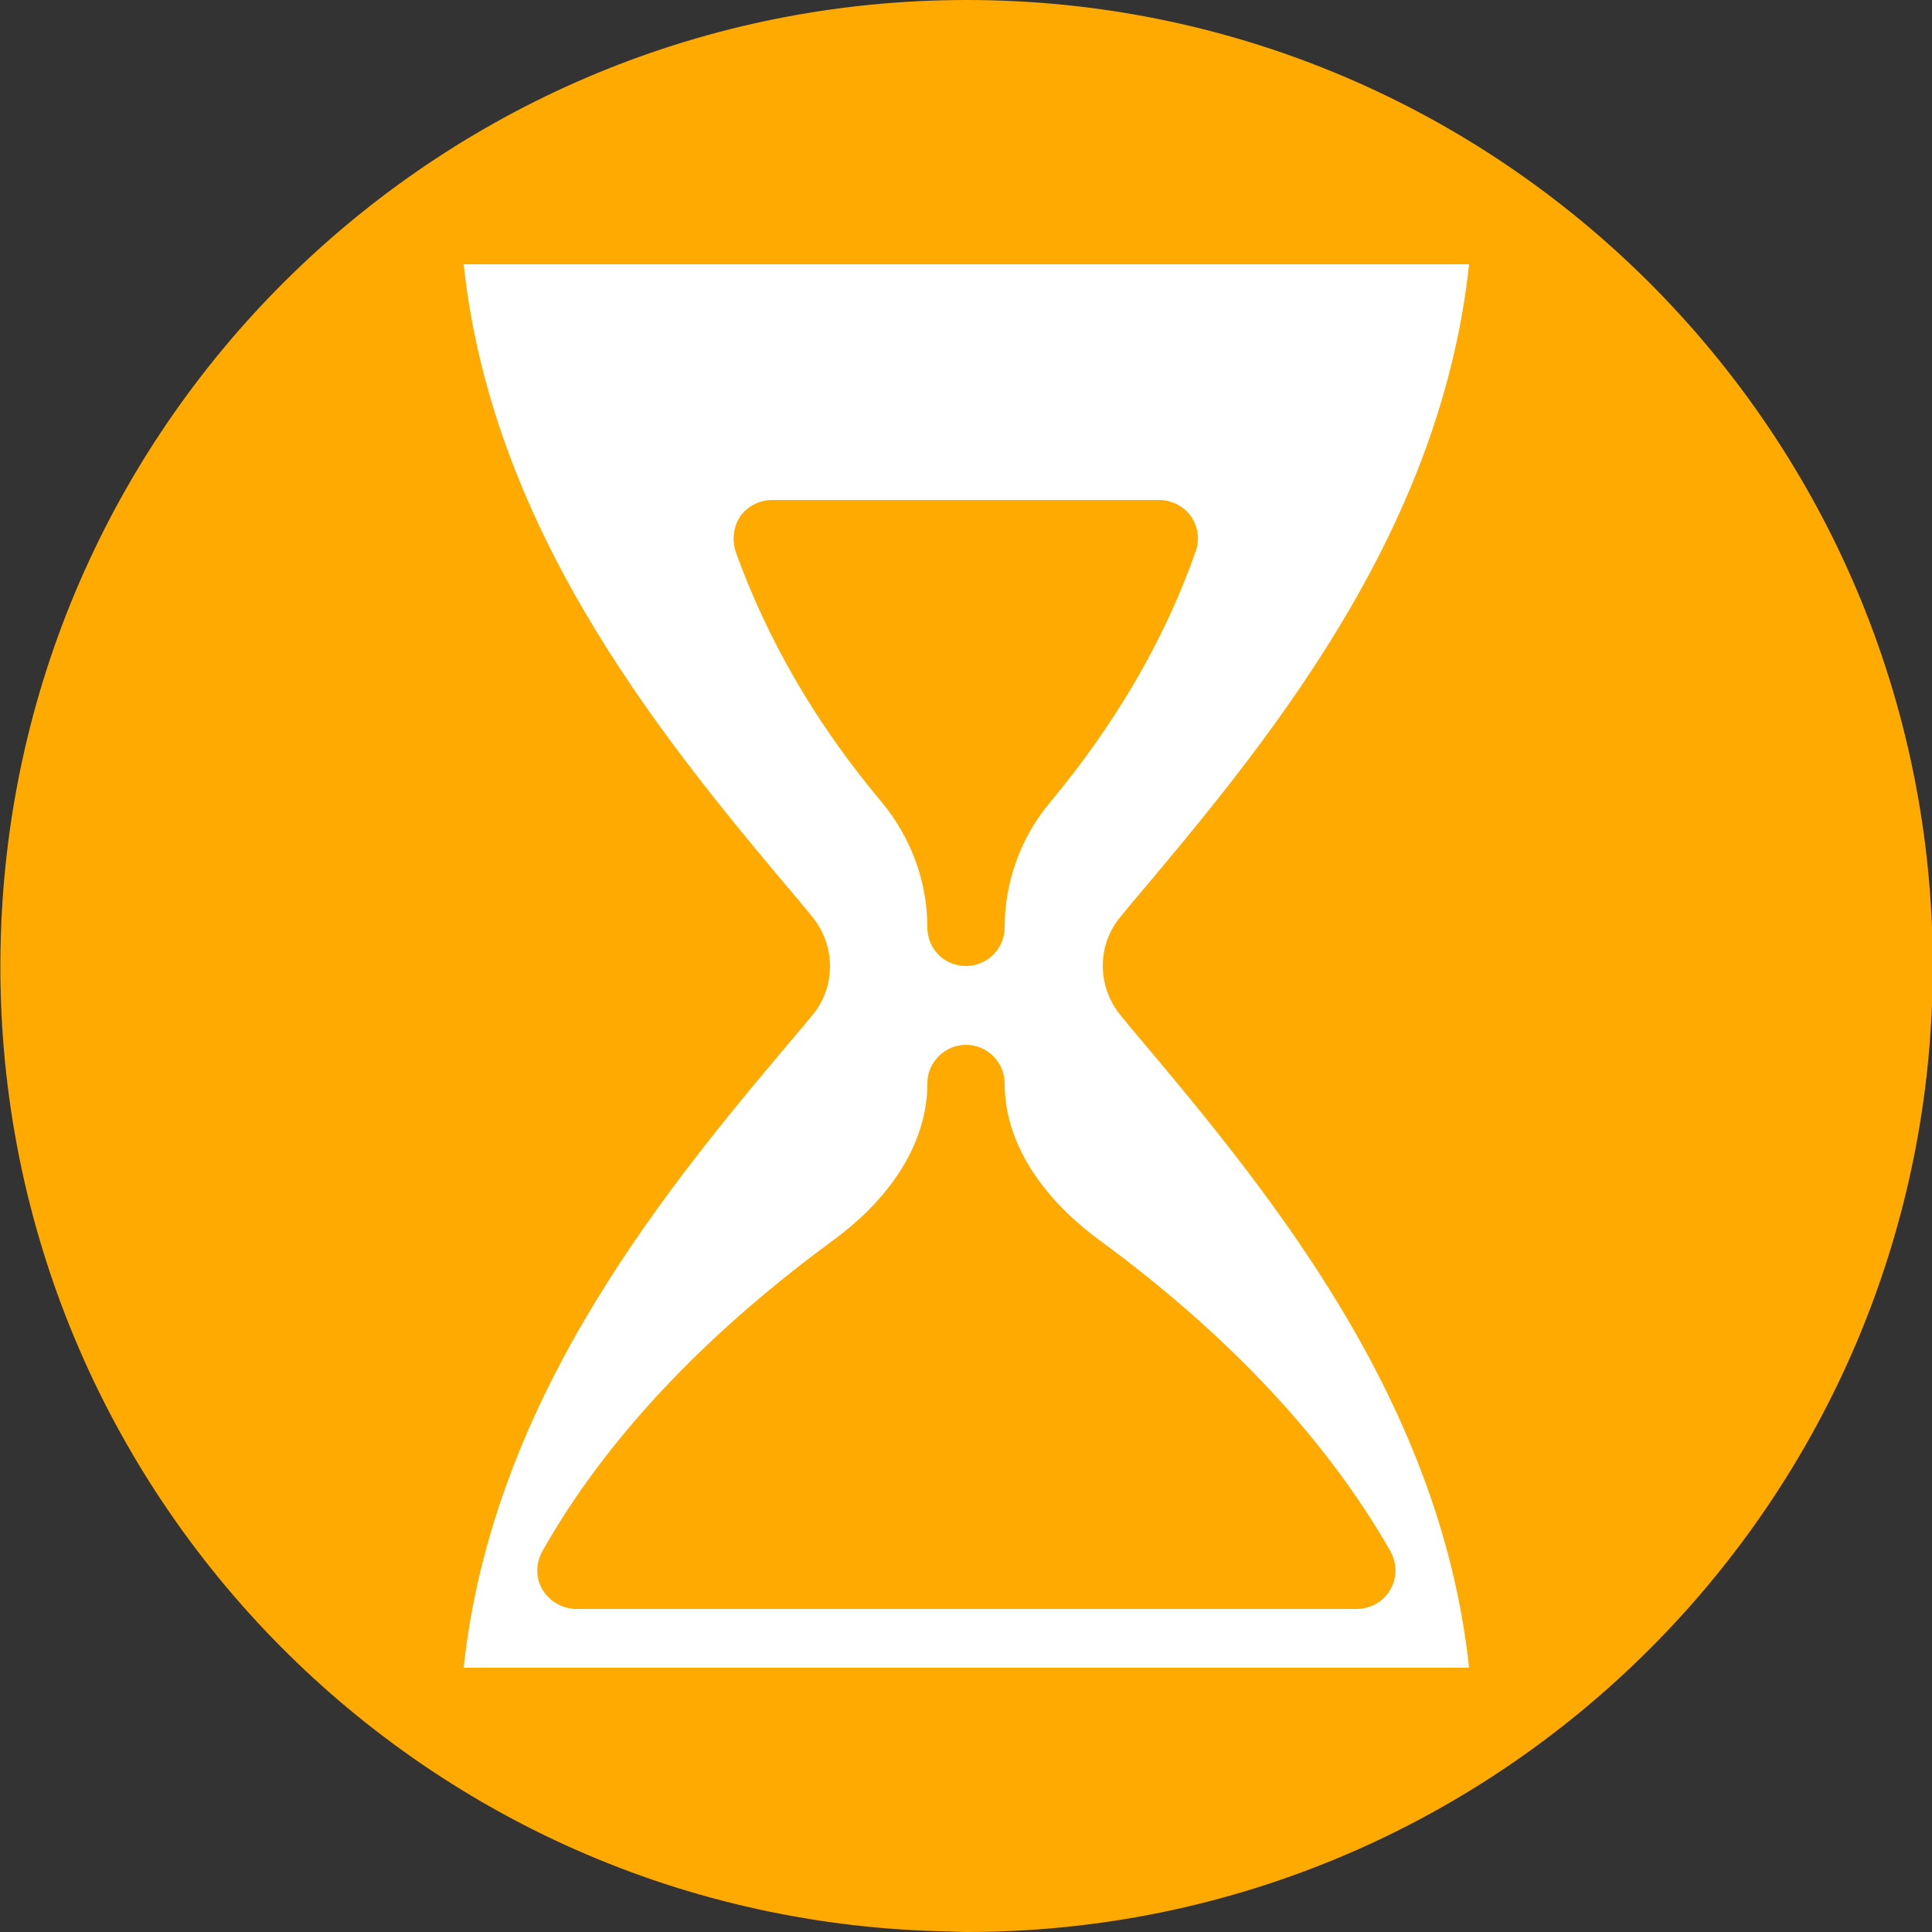
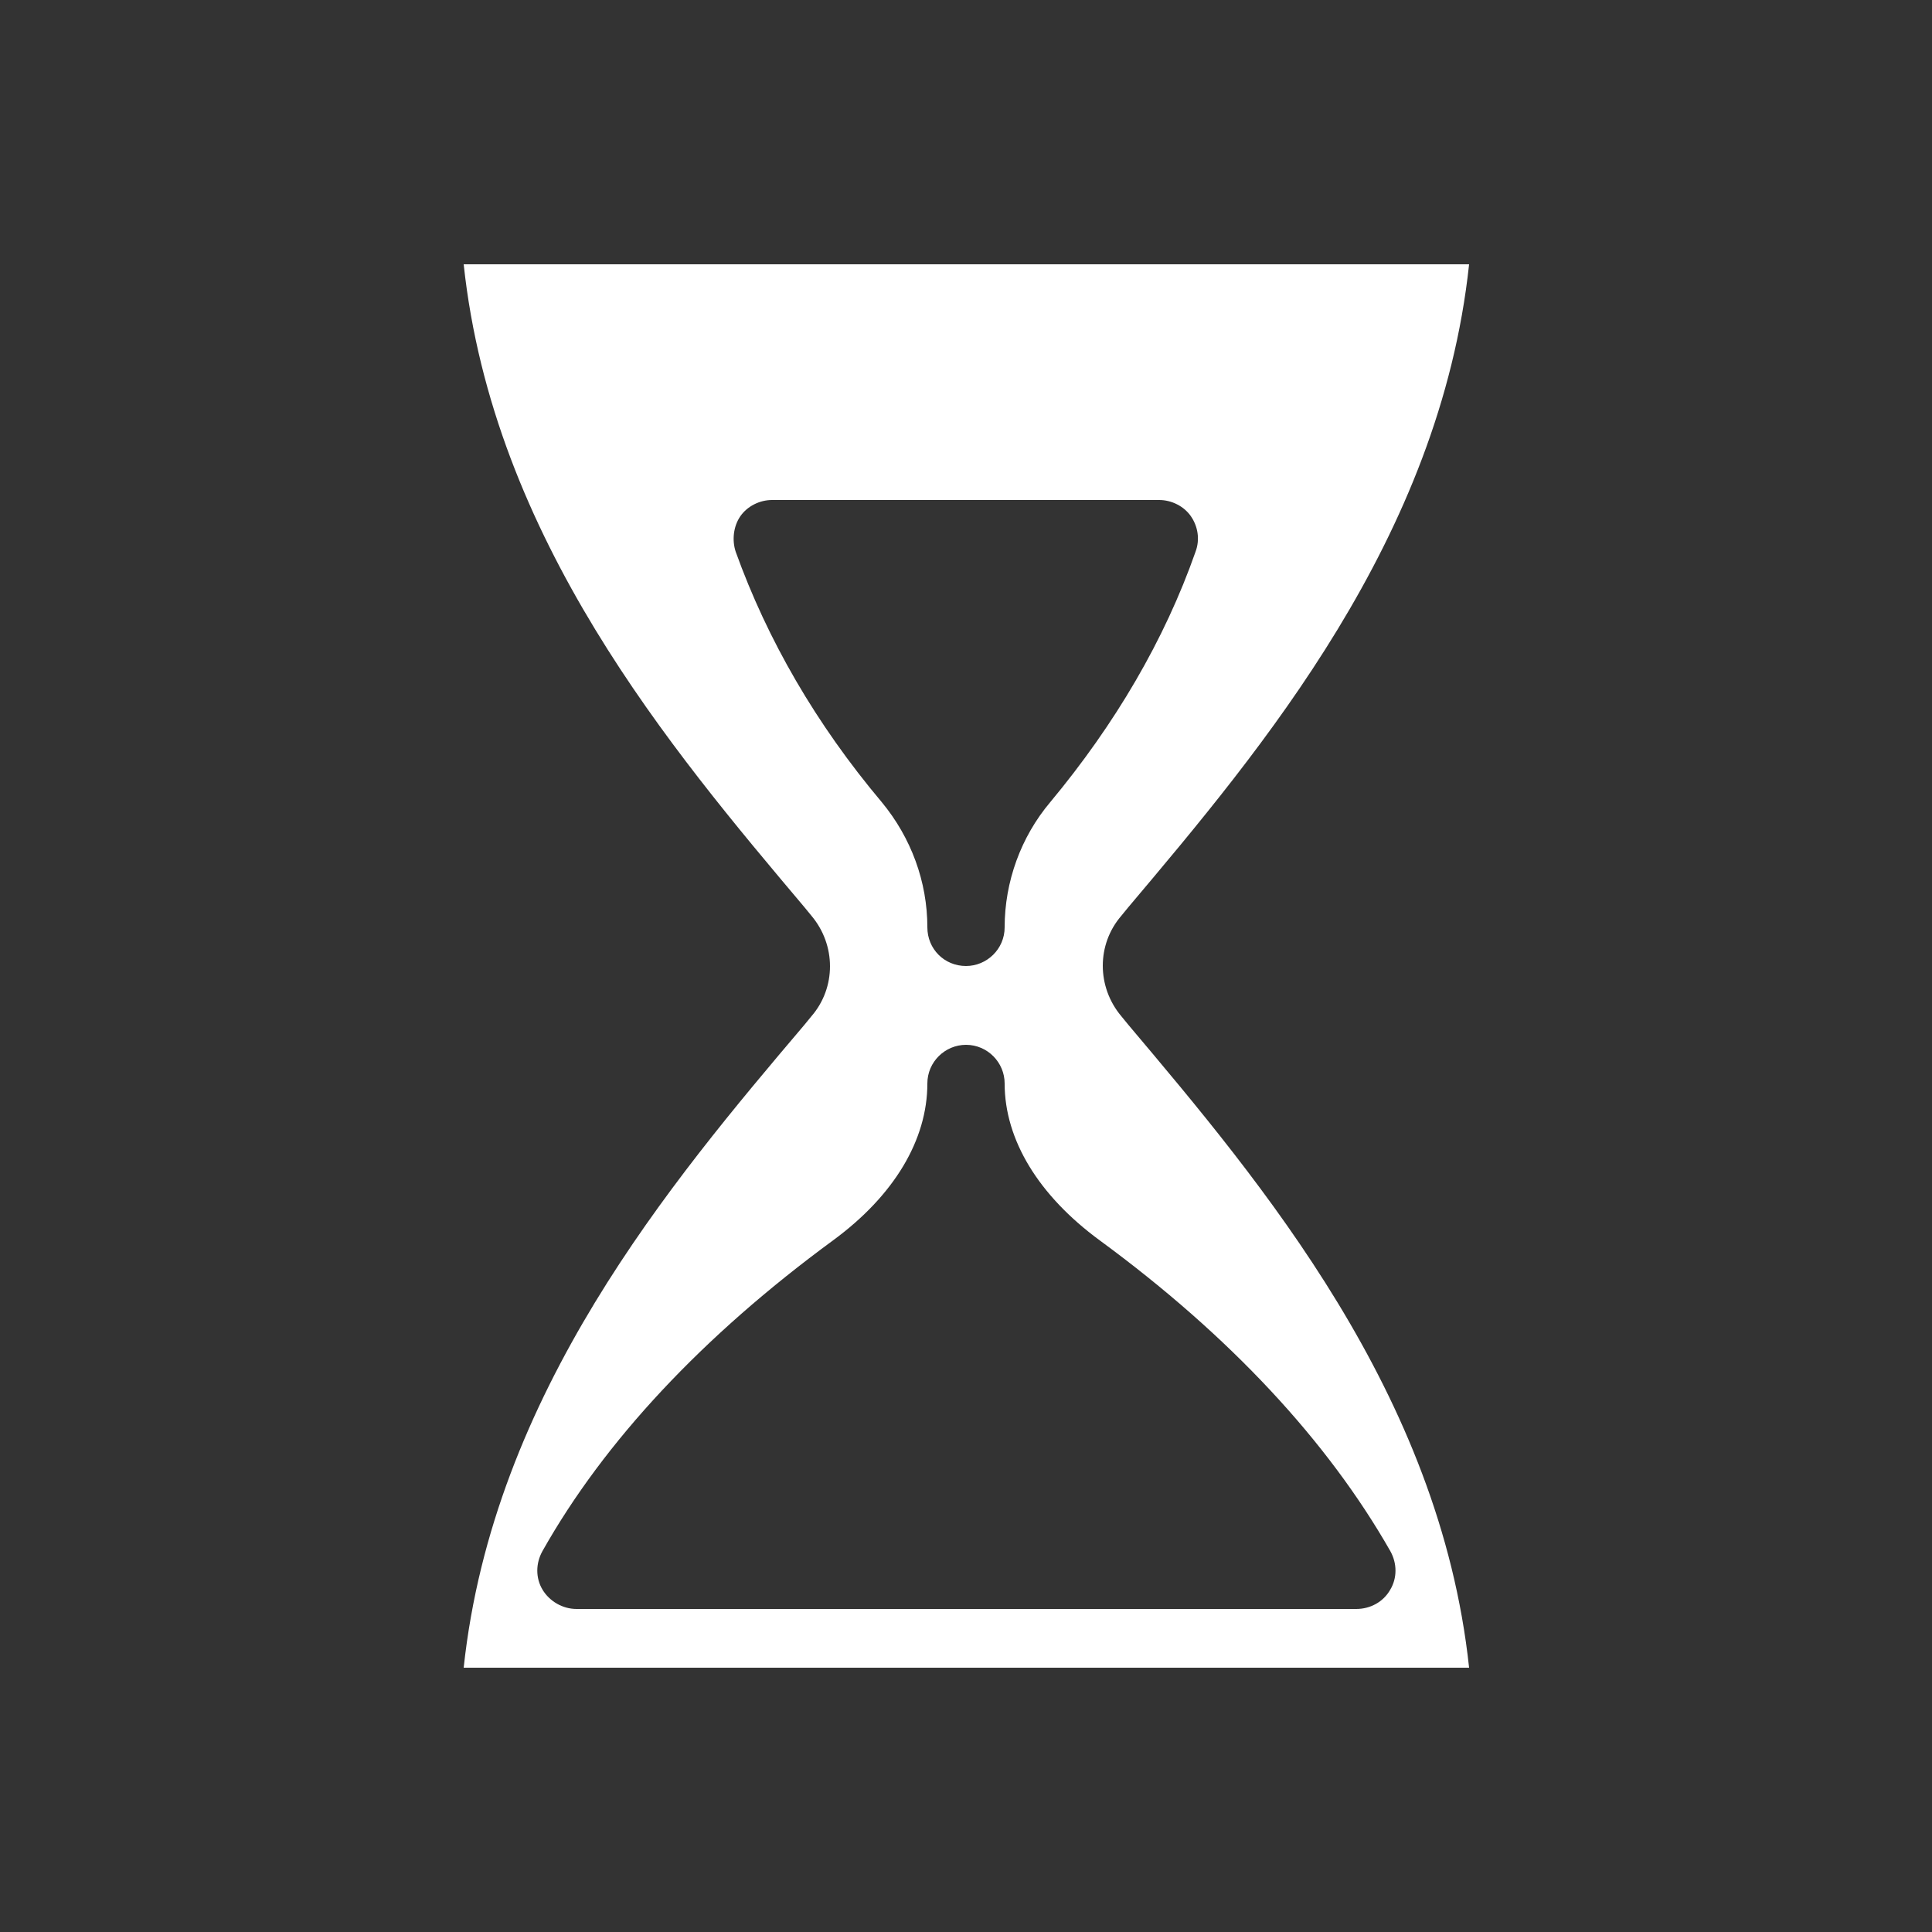
<svg xmlns="http://www.w3.org/2000/svg" id="lp_runway_slope_scheduled" width="250" height="250" viewBox="0 0 250 250">
  <rect x="0" y="0" width="250" height="250" fill="#333333" stroke="none" />
-   <path id="lp_runway_slope_scheduled" fill="#FFAA00" d="M0.1,121.4c-2,69 52.3,126.6 121.4,128.5c1.2,0 2.4,0.1 3.6,0.1c69,0 125,-56 125,-125s-56,-125 -125,-125C57.4,0 2,53.8 0.1,121.4" />
  <path id="lp_runway_slope_scheduled" fill="#FFFFFF" d="M145.1,131.5c-3.2,-3.8 -3.2,-9.3 0,-13l0.9,-1.1c17.2,-20.4 40.3,-47.7 44.1,-83.2H60c3.8,35.5 26.9,62.8 44.1,83.2l0.9,1.1c3.2,3.8 3.2,9.3 0,13l-0.9,1.1C86.8,153 63.8,180.3 60,215.8h130.1c-3.8,-35.5 -26.9,-62.8 -44.1,-83.2L145.1,131.5zM95.2,71.4c-0.5,-1.5 -0.3,-3.3 0.6,-4.6c0.9,-1.3 2.5,-2.1 4.1,-2.1h50.1c1.6,0 3.2,0.8 4.1,2.1c0.9,1.3 1.2,3 0.6,4.6c-4,11.4 -10.4,22.3 -18.8,32.4c-3.8,4.5 -5.9,10.3 -5.9,16.2c0,2.8 -2.3,5 -5,5c-2.8,0 -5,-2.2 -5,-5c0,-5.9 -2.1,-11.6 -5.9,-16.2C105.6,93.7 99.3,82.8 95.2,71.4M179.9,200.7c0.9,1.6 0.9,3.5 0,5c-0.9,1.6 -2.6,2.5 -4.4,2.5H74.6c-1.8,0 -3.5,-1 -4.4,-2.5c-0.9,-1.5 -0.9,-3.4 0,-5c8,-14.2 20.7,-27.8 37.6,-40.2c7.9,-5.8 12.2,-13 12.2,-20.3c0,-2.8 2.3,-5 5,-5c2.8,0 5,2.3 5,5c0,7.3 4.4,14.5 12.3,20.3C159.2,172.9 171.8,186.5 179.9,200.7" />
</svg>